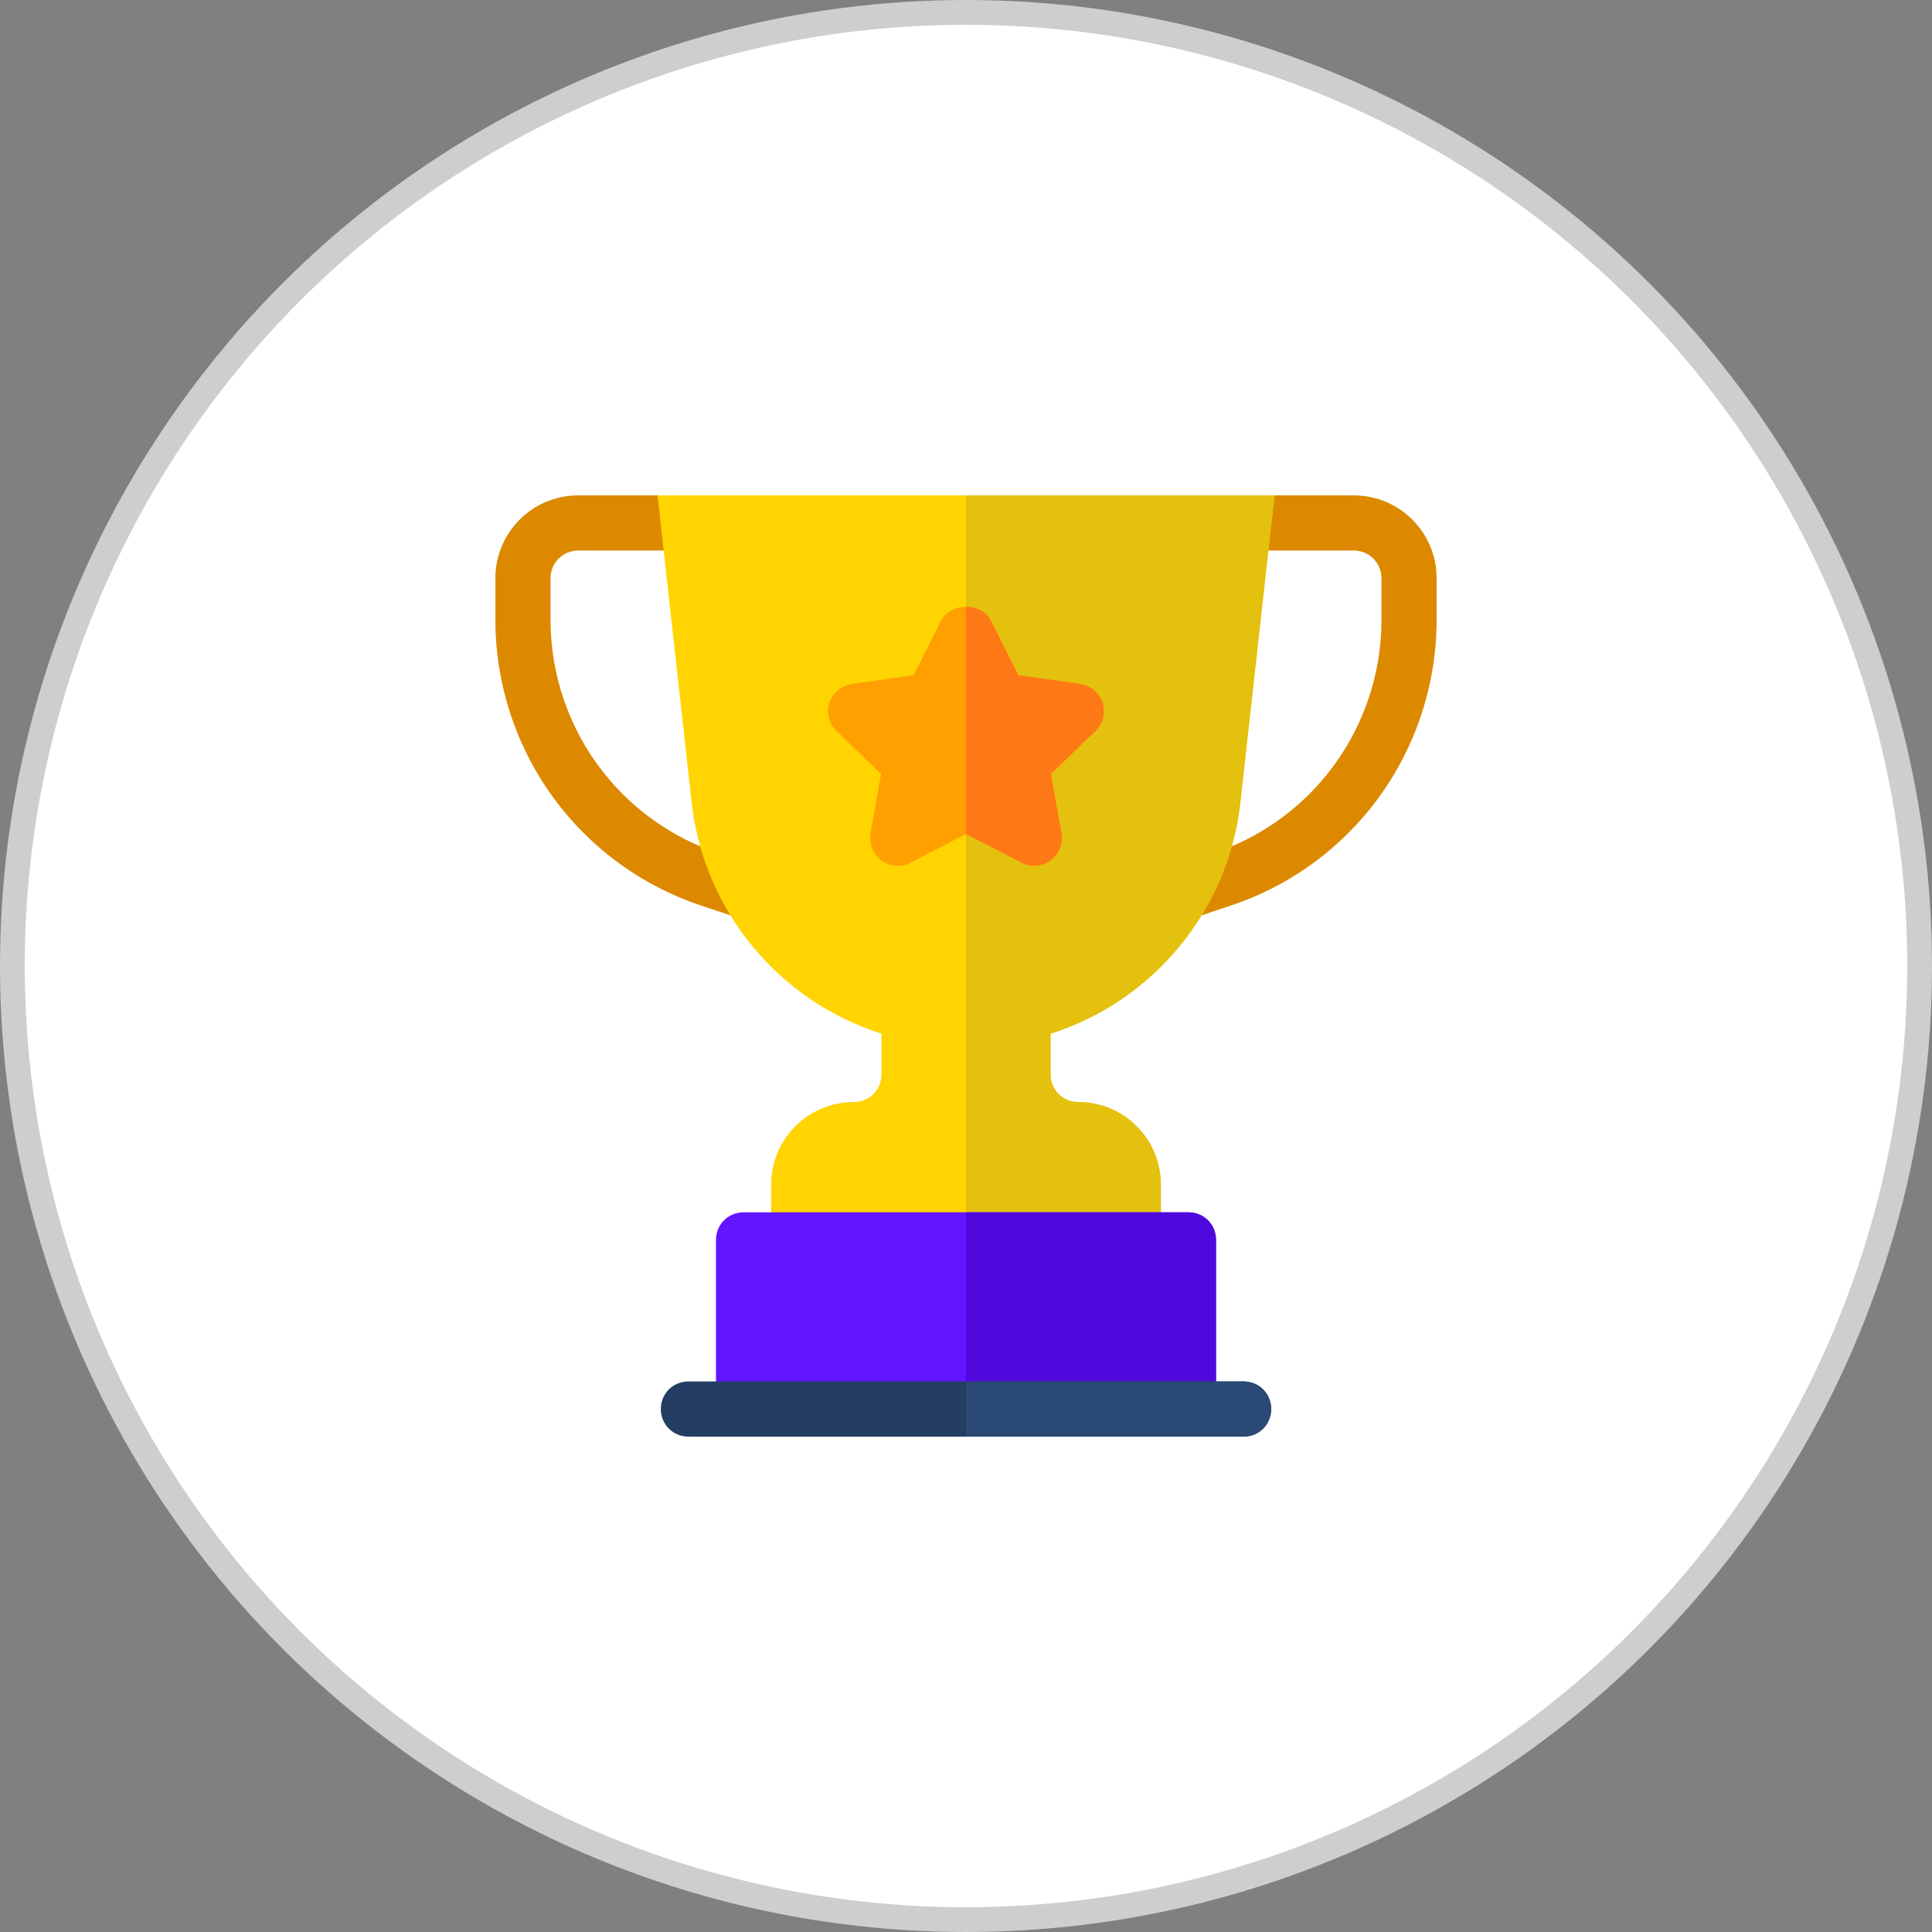
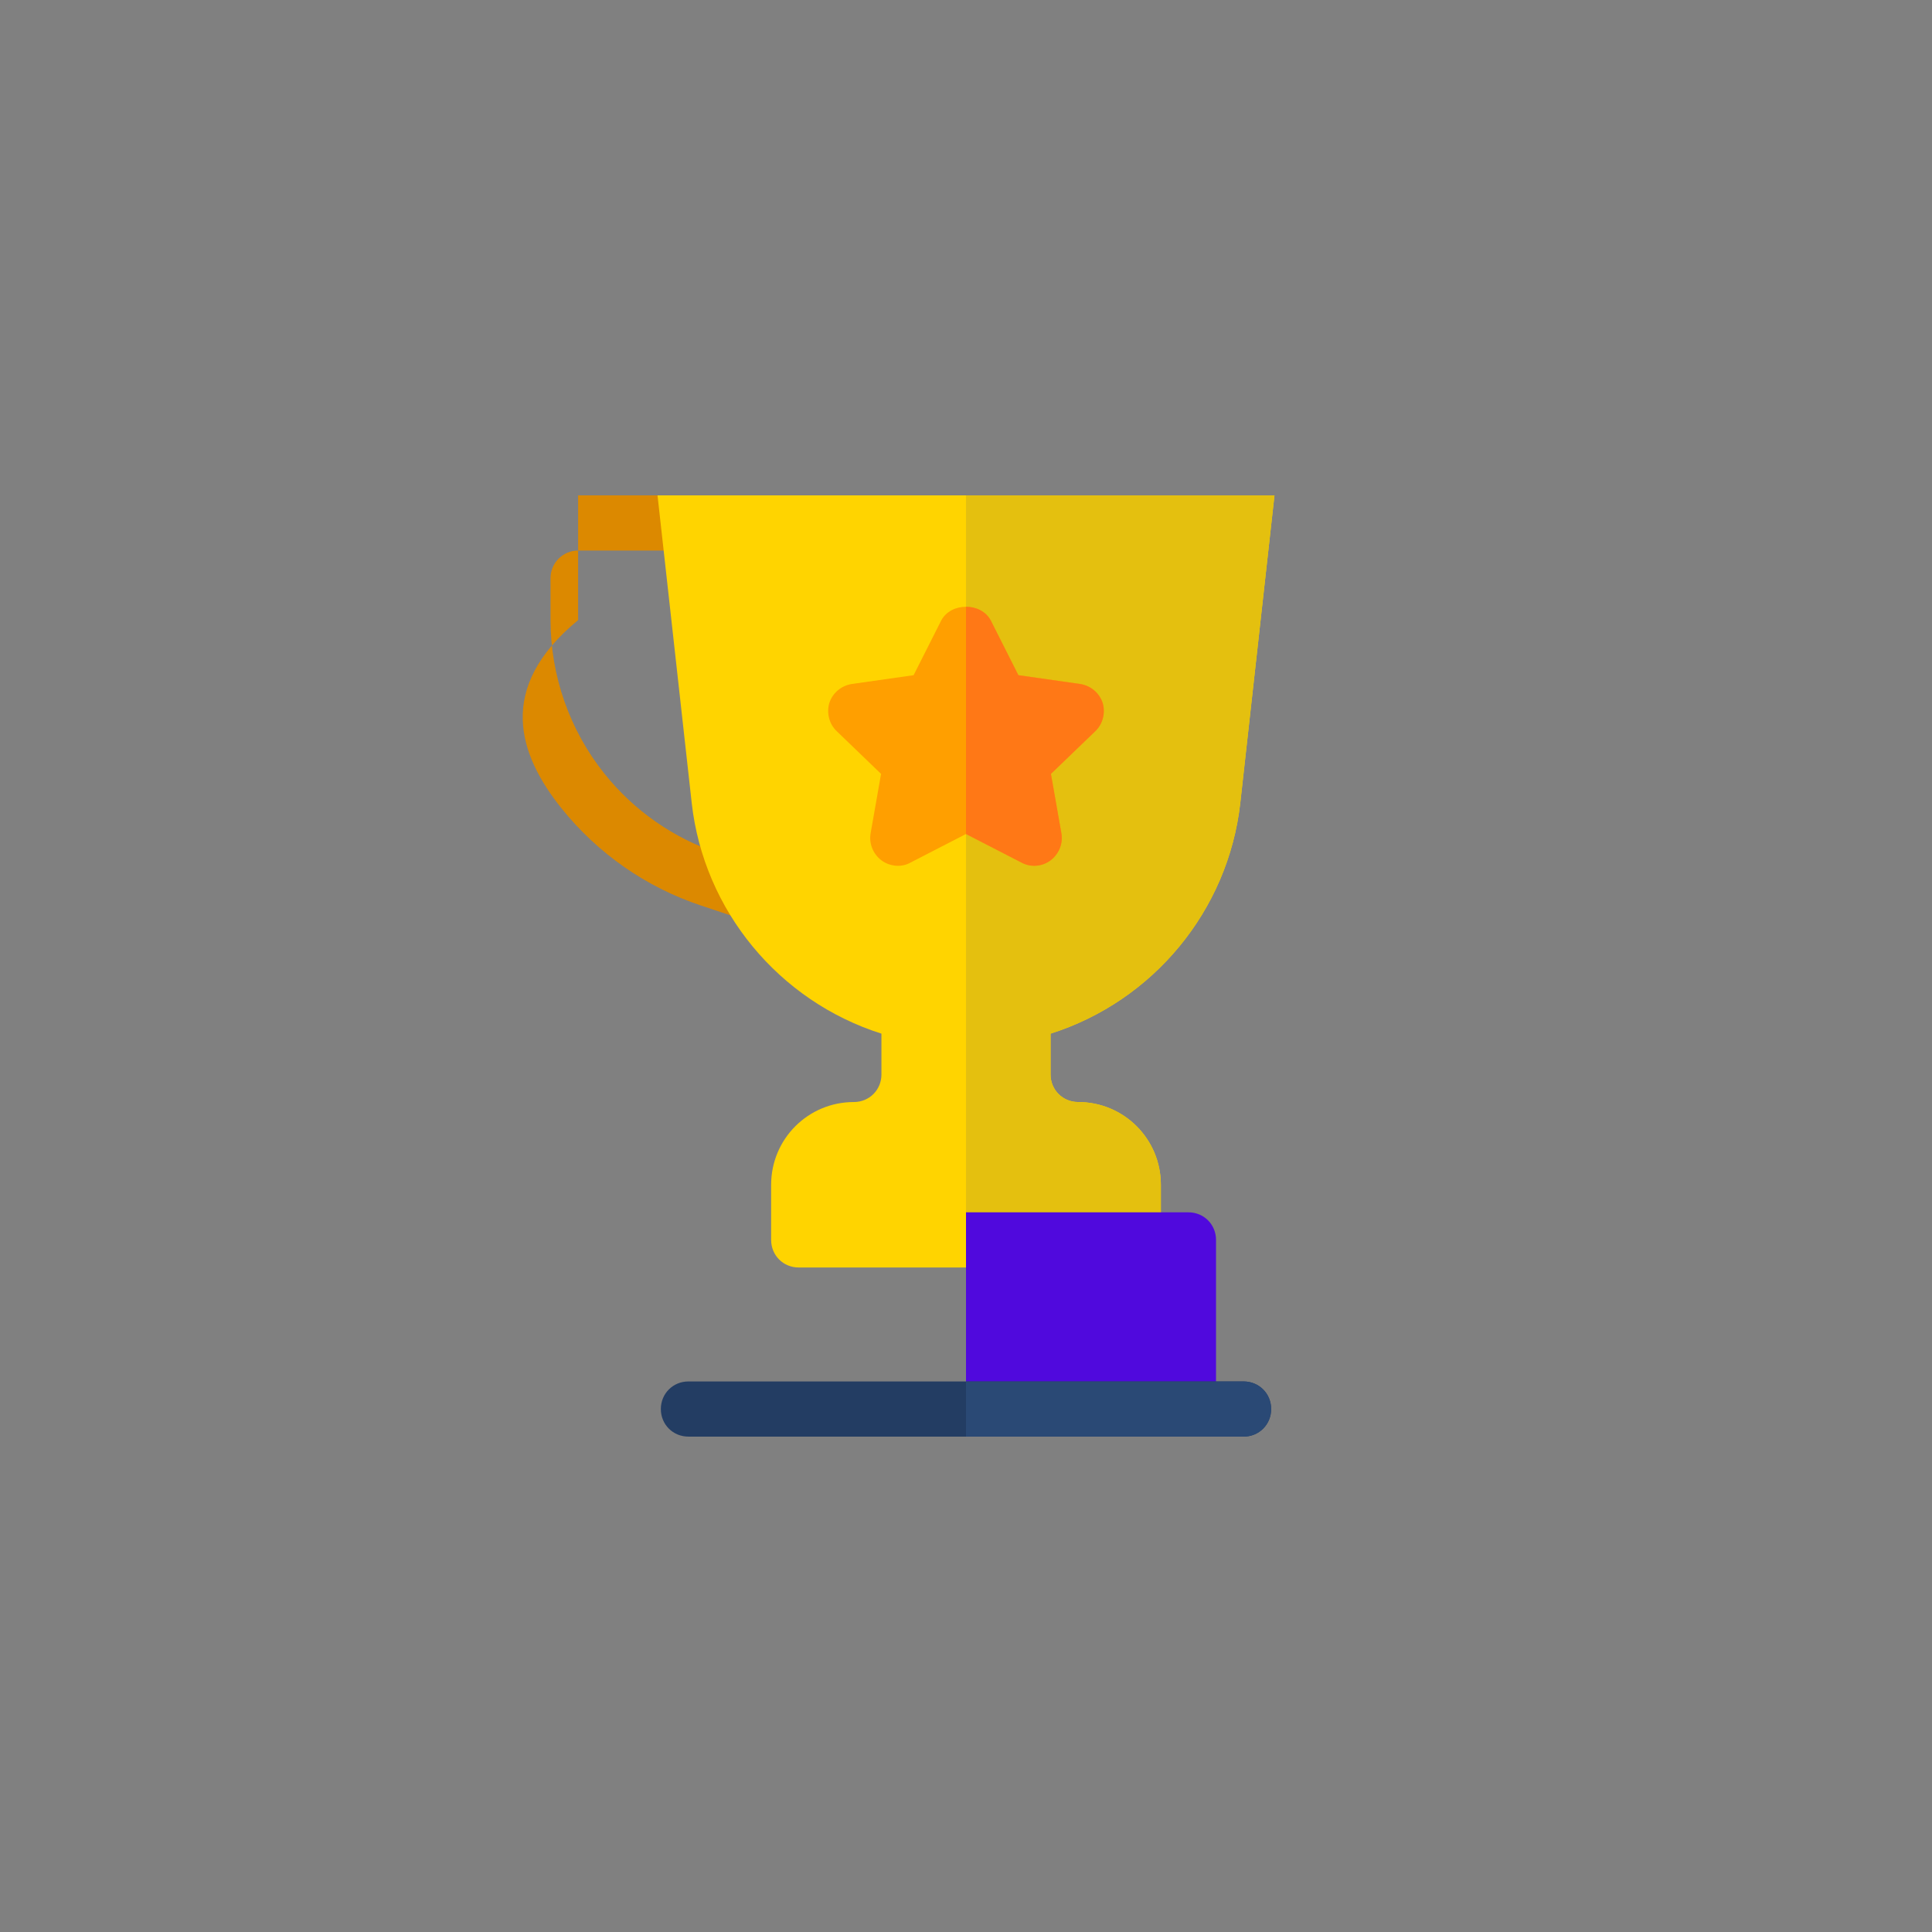
<svg xmlns="http://www.w3.org/2000/svg" width="78" height="78" viewBox="0 0 78 78" fill="none">
  <rect x="0" y="0" width="78" height="78" fill="#808080" stroke="none" />
-   <circle cx="39" cy="39" r="38.5" fill="white" stroke="#CECECE" />
-   <path d="M54.66 20H51.451L49.173 22.227H54.66C55.275 22.227 55.773 22.726 55.773 23.34V25.036C55.773 27.28 55.002 29.48 53.599 31.233C52.402 32.73 50.808 33.841 48.991 34.447L47.421 34.97C46.838 35.164 46.523 35.795 46.716 36.379C46.872 36.845 47.306 37.14 47.773 37.14C47.889 37.14 48.008 37.121 48.125 37.083L49.695 36.559C51.92 35.818 53.872 34.456 55.339 32.624C57.054 30.479 58 27.783 58 25.036V23.34C58 21.498 56.502 20 54.66 20Z" fill="#DC8900" />
-   <path d="M30.579 34.97L29.009 34.448C27.192 33.841 25.598 32.73 24.401 31.233C22.998 29.48 22.227 27.28 22.227 25.036V23.34C22.227 22.726 22.726 22.227 23.34 22.227H29.093L26.549 20H23.34C21.498 20 20 21.498 20 23.34V25.036C20 27.783 20.946 30.479 22.661 32.624C24.128 34.456 26.08 35.818 28.305 36.56L29.875 37.083C29.992 37.121 30.111 37.14 30.227 37.14C30.694 37.14 31.128 36.845 31.284 36.379C31.477 35.795 31.162 35.164 30.579 34.97Z" fill="#DC8900" />
+   <path d="M30.579 34.97L29.009 34.448C27.192 33.841 25.598 32.73 24.401 31.233C22.998 29.48 22.227 27.28 22.227 25.036V23.34C22.227 22.726 22.726 22.227 23.34 22.227H29.093L26.549 20H23.34V25.036C20 27.783 20.946 30.479 22.661 32.624C24.128 34.456 26.08 35.818 28.305 36.56L29.875 37.083C29.992 37.121 30.111 37.14 30.227 37.14C30.694 37.14 31.128 36.845 31.284 36.379C31.477 35.795 31.162 35.164 30.579 34.97Z" fill="#DC8900" />
  <path d="M42.414 41.731V43.379C42.414 44.002 42.904 44.492 43.527 44.492C45.375 44.492 46.867 45.984 46.867 47.832V50.059C46.867 50.682 46.377 51.172 45.754 51.172H32.246C31.622 51.172 31.133 50.682 31.133 50.059V47.832C31.133 45.984 32.624 44.492 34.472 44.492C35.096 44.492 35.586 44.002 35.586 43.379V41.731C31.444 40.417 28.416 36.766 27.927 32.424L26.546 20H51.454L50.073 32.424C49.583 36.766 46.555 40.417 42.414 41.731Z" fill="#FFD400" />
  <path d="M45.754 51.172H39V20H51.454L50.073 32.424C49.583 36.766 46.556 40.417 42.414 41.731V43.379C42.414 44.002 42.904 44.492 43.527 44.492C45.376 44.492 46.867 45.984 46.867 47.832V50.059C46.867 50.682 46.377 51.172 45.754 51.172Z" fill="#E4C00F" />
  <path d="M44.522 28.394C44.388 27.971 44.032 27.681 43.609 27.615L41.115 27.259L40.002 25.054C39.801 24.676 39.401 24.497 39 24.497C38.599 24.497 38.198 24.676 37.998 25.054L36.885 27.259L34.391 27.614C33.968 27.681 33.612 27.971 33.478 28.394C33.367 28.795 33.478 29.24 33.79 29.529L35.571 31.244L35.148 33.648C35.081 34.05 35.237 34.472 35.593 34.74C35.927 34.984 36.395 35.029 36.751 34.829L39 33.671L41.249 34.829C41.627 35.029 42.072 34.984 42.407 34.74C42.763 34.472 42.919 34.05 42.852 33.648L42.429 31.244L44.21 29.529C44.522 29.24 44.633 28.795 44.522 28.394Z" fill="#FF9F00" />
-   <path d="M49.094 50.059V56.798H28.906V50.059C28.906 49.435 29.396 48.945 30.02 48.945H47.98C48.604 48.945 49.094 49.435 49.094 50.059Z" fill="#6315FF" />
  <path d="M41.249 34.829L39 33.671V24.497C39.401 24.497 39.802 24.676 40.002 25.054L41.115 27.259L43.609 27.615C44.032 27.681 44.388 27.971 44.522 28.394C44.633 28.795 44.522 29.24 44.21 29.529L42.429 31.244L42.852 33.649C42.919 34.05 42.763 34.472 42.407 34.74C42.072 34.984 41.627 35.029 41.249 34.829Z" fill="#FF7816" />
  <path d="M49.094 50.059V56.798H39V48.945H47.98C48.604 48.945 49.094 49.435 49.094 50.059Z" fill="#5009DD" />
  <path d="M51.32 56.887C51.32 57.51 50.831 58 50.207 58H27.793C27.169 58 26.68 57.51 26.68 56.887C26.68 56.263 27.169 55.773 27.793 55.773H50.207C50.831 55.773 51.32 56.263 51.32 56.887Z" fill="#233D63" />
  <path d="M51.32 56.887C51.32 57.51 50.831 58 50.207 58H39V55.773H50.207C50.831 55.773 51.32 56.263 51.32 56.887Z" fill="#2A4975" />
</svg>